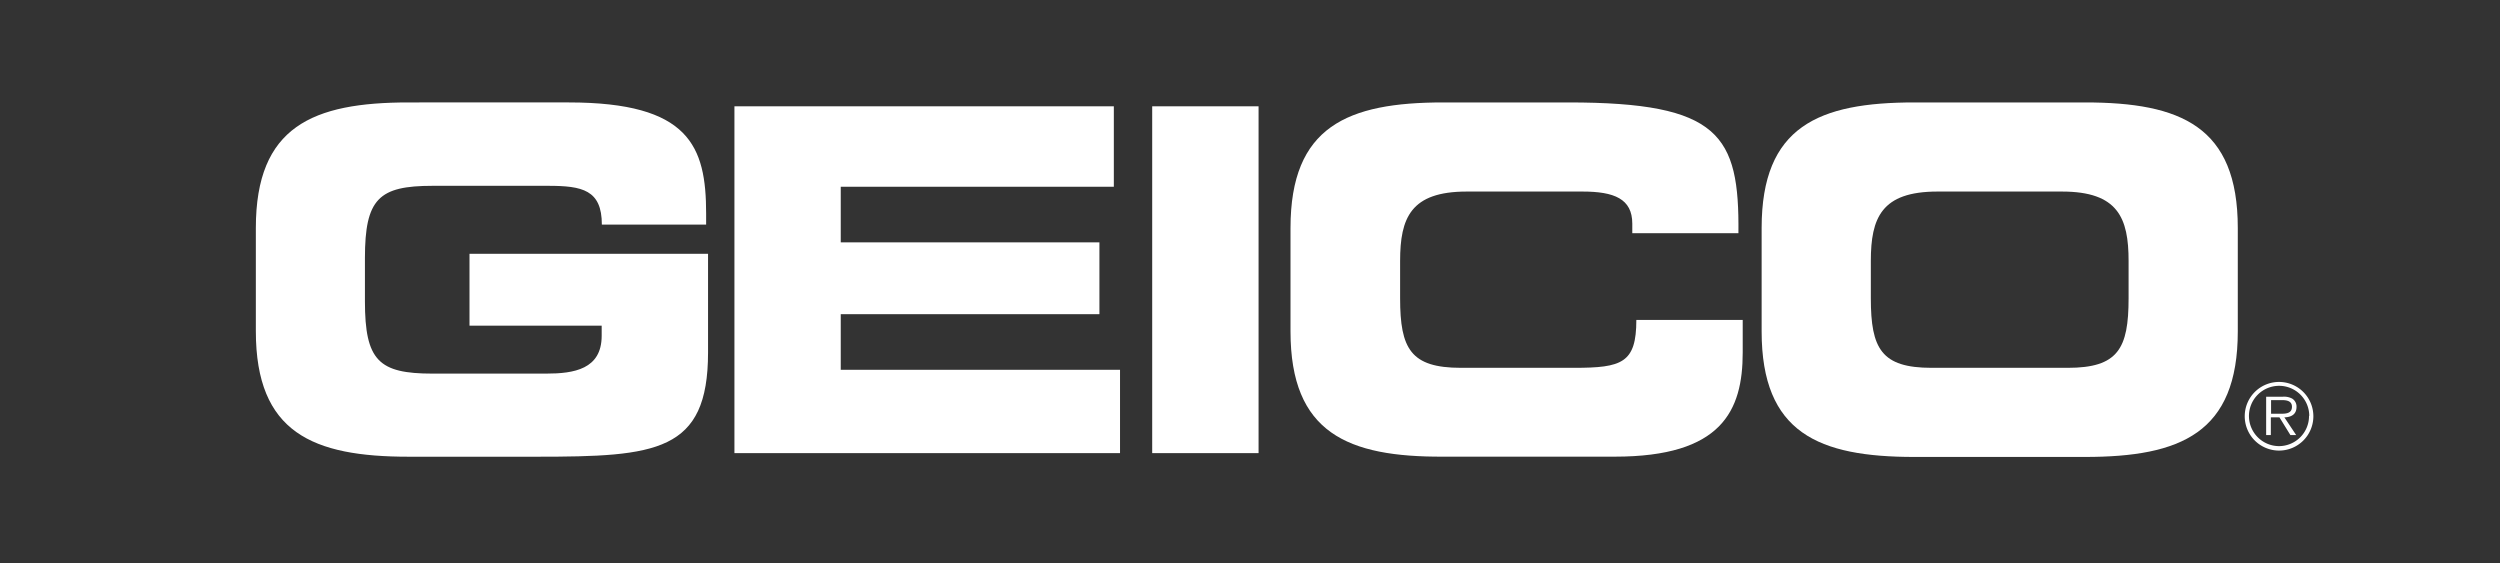
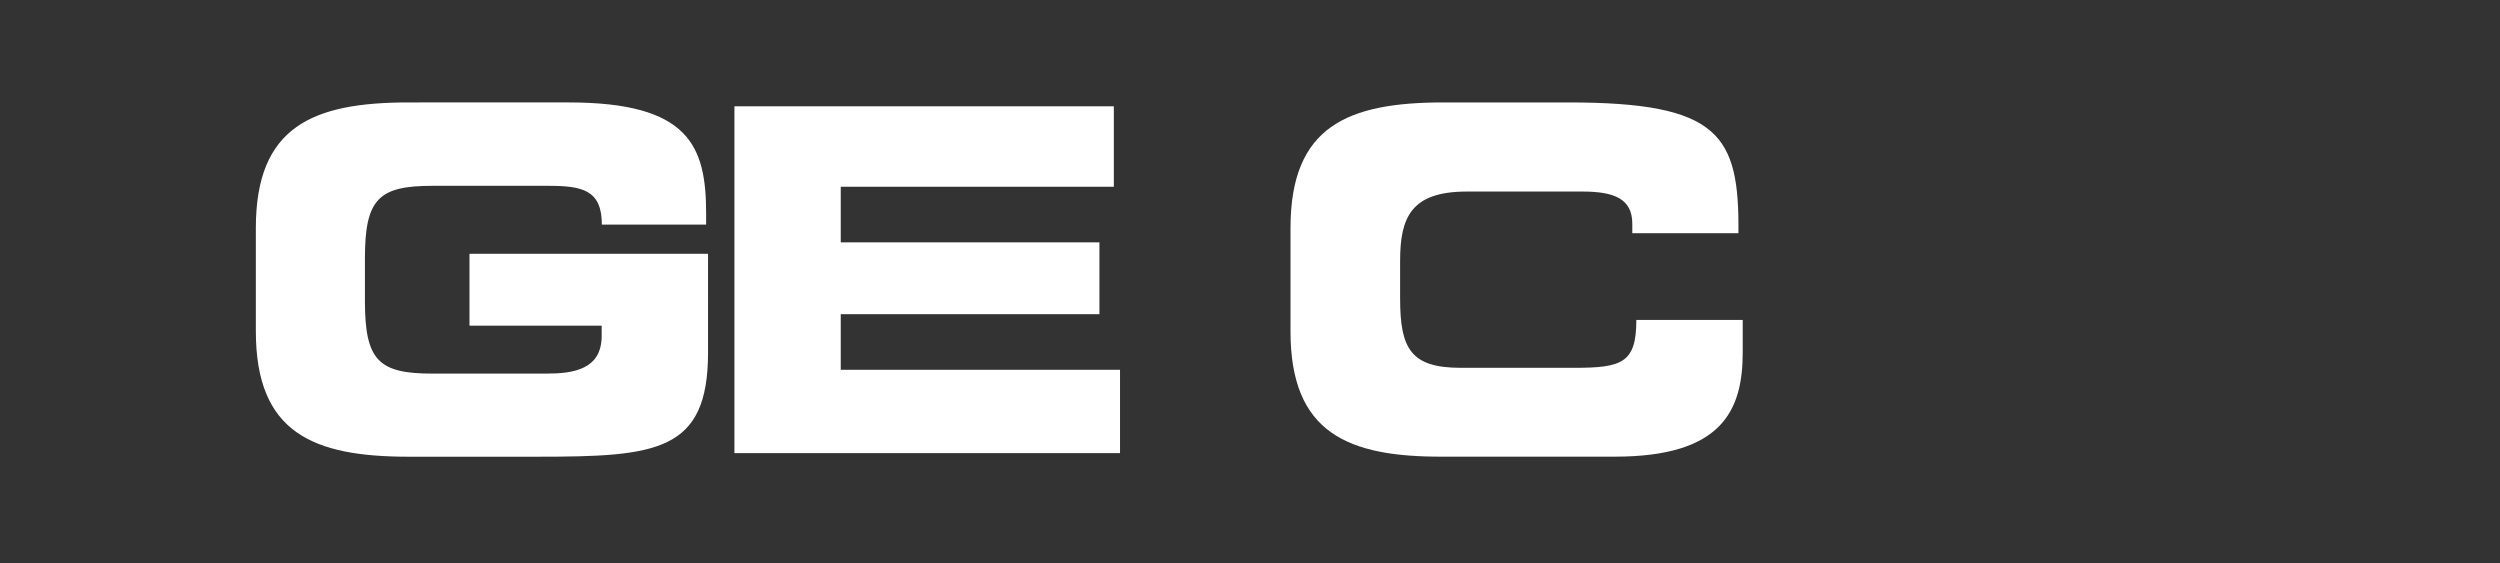
<svg xmlns="http://www.w3.org/2000/svg" viewBox="0 0 432 97.33">
  <rect x="0" y="0" width="432" height="97.33" fill="#333333" stroke="none" />
  <defs>
    <style>.a{fill:#fff;}</style>
  </defs>
  <title>GEICO-white-logo</title>
  <path class="a" d="M44.21,39.39c0-17.55,9.85-21.69,26.4-21.69H98.26c20.86,0,23.76,7.54,23.76,19.21v1.9H104c0-6-3.39-6.7-9.27-6.7h-20c-9.27,0-11.67,2.23-11.67,12.5v7.45c0,10.26,2.4,12.5,11.67,12.5H94.37c4.8,0,9.6-.75,9.6-6.54V56.28H81.13V43.86h41.22V60.92c0,17.22-8.94,18-29.63,18H70.61c-16.55,0-26.4-4.14-26.4-21.69Z" />
  <polygon class="a" points="126.91 18.37 192.47 18.37 192.47 32.27 145.28 32.27 145.28 41.88 189.98 41.88 189.98 54.29 145.28 54.29 145.28 63.9 193.54 63.9 193.54 78.3 126.91 78.3 126.91 18.37" />
-   <rect class="a" x="199.1" y="18.37" width="18.38" height="59.93" />
  <path class="a" d="M223,39.39c0-17.55,9.85-21.69,26.41-21.69h21.61c26.15,0,29.55,5.63,29.38,22.6H282.06V38.65c0-4.31-3.15-5.55-8.61-5.55h-20c-9.69,0-11.51,4.56-11.51,12v6.46c0,8.69,1.82,12,10.51,12H272c8.28,0,10.76-.83,10.76-8.28h18.38v5.63c0,10.1-3.64,18-22.1,18H249.44C232.88,79,223,74.82,223,57.27Z" />
-   <path class="a" d="M304.41,39.39c0-17.55,9.85-21.69,26.4-21.69h29.48c16.55,0,26.4,4.14,26.4,21.69V57.27c0,17.55-9.85,21.69-26.4,21.69H330.81c-16.55,0-26.4-4.14-26.4-21.69Zm18.87,12.17c0,8.69,1.82,12,10.51,12h23.52c8.69,0,10.51-3.32,10.51-12V45.1c0-7.44-1.82-12-11.51-12H334.79c-9.69,0-11.51,4.56-11.51,12Z" />
-   <path class="a" d="M387.89,71.86a5.93,5.93,0,1,1,5.94,6A5.93,5.93,0,0,1,387.89,71.86Zm11.15,0a5.21,5.21,0,1,0-5.21,5.23A5.2,5.2,0,0,0,399,71.86Zm-2.26,3.32h-1l-1.89-3.06h-1.49v3.06h-.81V68.55h2.89a3,3,0,0,1,1.61.33,1.62,1.62,0,0,1,.75,1.43c0,1.3-.92,1.78-2.1,1.81Zm-3.1-3.69c.93,0,2.37.15,2.37-1.2,0-1-.9-1.15-1.72-1.15h-1.89v2.35Z" />
</svg>